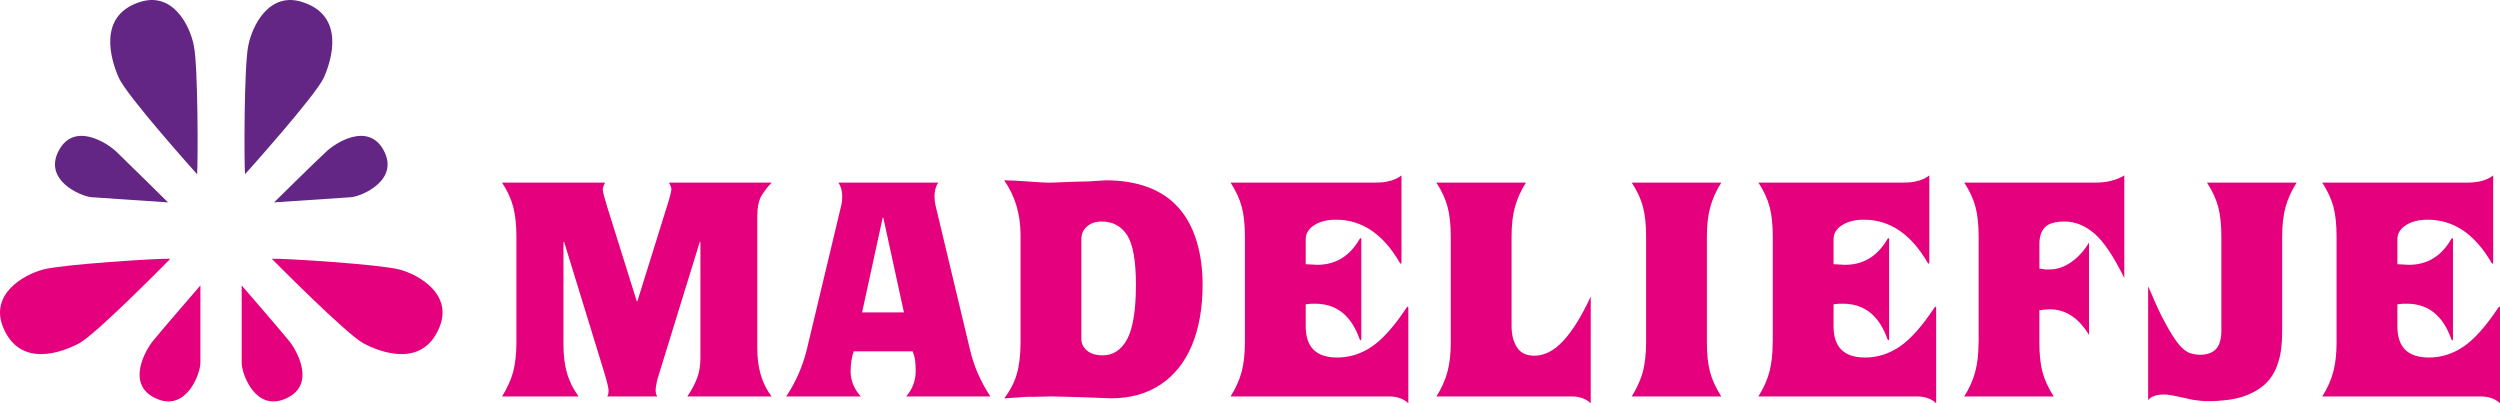
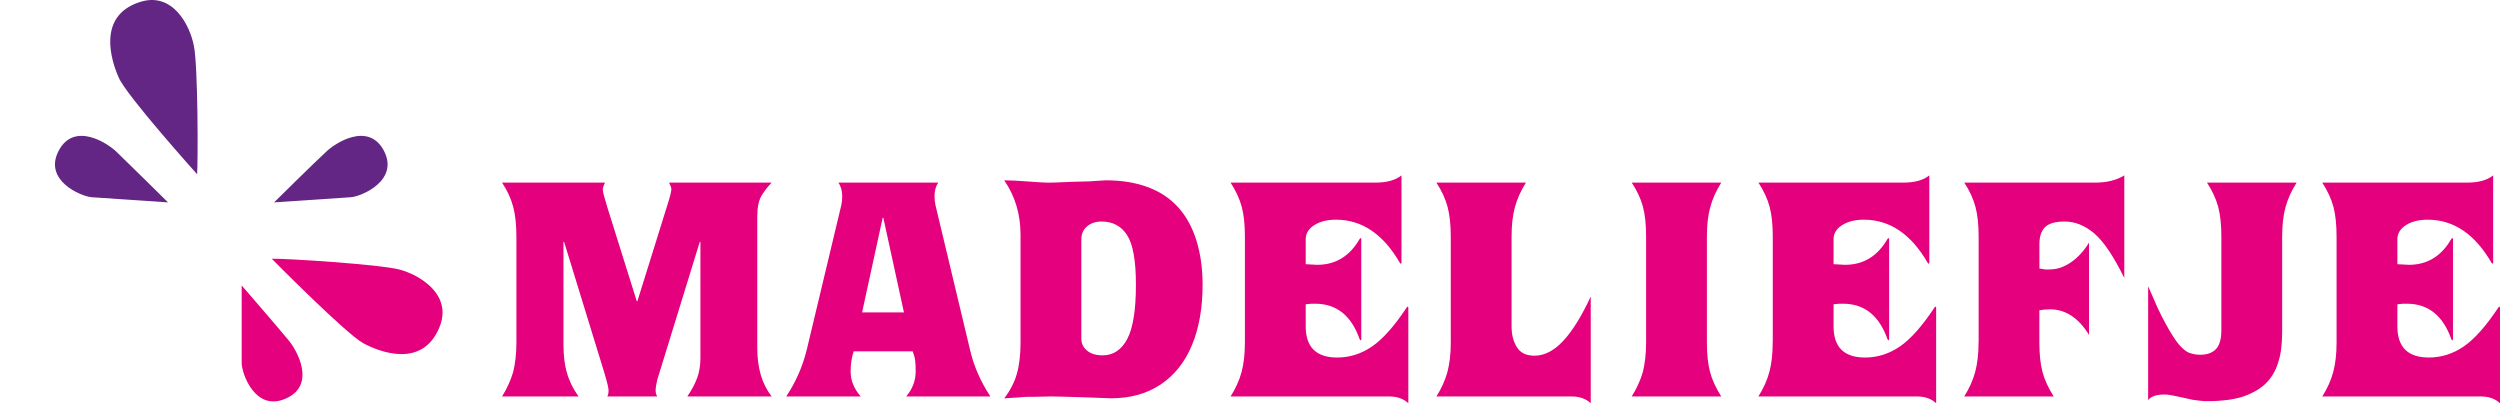
<svg xmlns="http://www.w3.org/2000/svg" id="Laag_2" viewBox="0 0 983.43 158.63">
  <defs>
    <style>      .cls-1, .cls-2 {        fill: #e5007d;      }      .cls-3 {        fill: #642684;      }      .cls-3, .cls-2 {        fill-rule: evenodd;      }    </style>
  </defs>
  <g id="svg2">
    <g id="g14">
      <g id="g20">
        <path id="path22" class="cls-2" d="M95.07,112.29v30.46c0,4.25,5.36,19.38,17.36,14.03,12.18-5.35,4.25-19.21,1.11-22.89-3.14-3.89-18.47-21.6-18.47-21.6" />
      </g>
      <g id="g24">
-         <path id="path26" class="cls-2" d="M78.83,112.29v30.46c0,4.25-5.54,19.38-17.36,14.03-12.18-5.35-4.24-19.21-1.11-22.89,3.14-3.89,18.46-21.6,18.46-21.6" />
-       </g>
+         </g>
      <g id="g28">
        <path id="path30" class="cls-3" d="M107.82,79.61l30.27-2.03c4.25-.37,19.02-6.65,12.93-18.27-6.09-11.63-19.39-2.96-22.89.55-3.69,3.33-20.31,19.75-20.31,19.75" />
      </g>
      <g id="g32">
        <path id="path34" class="cls-3" d="M66.09,79.61l-30.09-2.03c-4.24-.37-19.02-6.65-12.92-18.27,6.09-11.63,19.38-2.96,22.89.55,3.5,3.33,20.12,19.75,20.12,19.75" />
      </g>
      <g id="g36">
        <path id="path38" class="cls-2" d="M106.89,101.77s29.17,29.54,36,33.23c6.83,3.69,23.26,9.79,29.9-6.08,5.54-13.11-7.94-20.87-15.69-22.9-7.57-2.02-45.23-4.42-50.21-4.24" />
      </g>
      <g id="g40">
-         <path id="path42" class="cls-2" d="M67.02,101.77s-28.99,29.54-35.82,33.23c-6.83,3.69-23.26,9.79-29.9-6.08-5.54-13.11,7.93-20.87,15.69-22.9,7.57-2.02,45.04-4.42,50.03-4.24" />
-       </g>
+         </g>
      <g id="g44">
-         <path id="path46" class="cls-3" d="M96.38,68.54s27.87-31.01,31.01-38.02c3.14-7.02,8.3-23.99-7.94-29.54-13.48-4.8-20.31,9.23-21.78,16.98-1.67,7.76-1.67,45.59-1.29,50.58" />
-       </g>
+         </g>
      <g id="g48">
        <path id="path50" class="cls-3" d="M77.54,68.54s-27.88-31.01-30.83-38.02c-3.13-7.02-8.31-23.99,7.76-29.54,13.47-4.8,20.31,9.23,21.78,16.98,1.66,7.76,1.66,45.59,1.29,50.58" />
      </g>
      <g id="g52">
        <path id="path54" class="cls-1" d="M297.89,84.59v52.36c0,7.84,1.89,14.18,5.65,19h-33.17c.8-1.15,1.52-2.35,2.19-3.58.68-1.26,1.24-2.47,1.67-3.68.45-1.2.77-2.44.96-3.65.22-1.23.33-2.61.33-4.15v-45.71h-.26l-16.71,54.2c-.43,1.92-.65,3.33-.65,4.15,0,.95.22,1.76.65,2.43h-19.67c.34-.5.51-1.31.51-2.43,0-.87-.58-3.26-1.75-7.19l-15.73-51.17h-.26v40.37c0,4.27.43,7.88,1.27,10.8.45,1.66,1.05,3.24,1.76,4.72.71,1.5,1.67,3.12,2.89,4.9h-30.08c1.97-3.16,3.43-6.38,4.39-9.68.39-1.54.69-3.3.92-5.27.23-1.99.34-4.11.34-6.36v-41.56c0-4.64-.42-8.55-1.26-11.73-.84-3.18-2.29-6.36-4.39-9.52h40.5c-.51.99-.79,1.84-.88,2.55,0,.42.11,1.19.37,2.25l1.27,4.4,11.74,37.46h.24l11.68-37.46c1.14-3.53,1.69-5.74,1.69-6.65,0-.51-.3-1.36-.9-2.55h40.33c-.54.55-.98,1.07-1.37,1.54-.54.63-.97,1.18-1.24,1.6-.71.92-1.29,1.83-1.76,2.74-.84,1.83-1.24,4.11-1.24,6.89M317.32,137.72l13.63-57.04c.23-1.03.36-2.17.36-3.38,0-2.15-.49-3.97-1.5-5.47h39.3c-1.01,1.38-1.5,3.2-1.5,5.47,0,1.05.13,2.19.37,3.38l13.63,57.04c1.45,6.26,4.11,12.34,7.97,18.23h-33.11c2.49-2.94,3.73-6.22,3.73-9.85,0-1.78-.07-3.24-.21-4.33-.15-1.11-.47-2.31-.99-3.57h-23.19c-.79,2.37-1.2,5.01-1.2,7.9,0,3.59,1.33,6.87,3.99,9.85h-29.32c3.73-5.61,6.41-11.69,8.03-18.23M347.22,85.68l-8.1,37.2h16.46l-8.1-37.2h-.25ZM425.37,94.01v39.25c0,1.86.74,3.4,2.23,4.66,1.48,1.23,3.53,1.86,6.13,1.86,4.22,0,7.45-2.17,9.73-6.48,2.25-4.34,3.38-11.45,3.38-21.32,0-9.36-1.15-15.85-3.44-19.45-2.31-3.59-5.66-5.39-10.05-5.39-2.34,0-4.27.65-5.74,1.92-1.48,1.28-2.23,2.94-2.23,4.95M401.45,134.7v-42.31c0-8.13-2.14-15.28-6.43-21.46,2.43,0,5.62.16,9.54.47,3.94.29,6.49.45,7.66.45l2.84-.06,7.2-.29,6.28-.16,6.34-.41c6.37,0,11.94.91,16.74,2.72,4.8,1.8,8.77,4.46,11.89,7.96,3.15,3.5,5.53,7.84,7.14,13.05,1.61,5.19,2.42,10.99,2.42,17.41,0,9.05-1.4,16.94-4.16,23.64-2.77,6.68-6.85,11.85-12.29,15.5-5.44,3.65-11.97,5.47-19.57,5.47l-9.92-.37-8.6-.26-5.2-.1-6.17.13h-2.18c-.31,0-.81.02-1.55.04-.74.04-1.6.1-2.61.2l-5.79.37c2.36-3.06,4.01-6.26,4.97-9.63.47-1.62.83-3.47,1.07-5.53.26-2.05.39-4.33.39-6.83M489.71,134.64v-41.56c0-4.7-.41-8.63-1.25-11.75-.84-3.12-2.31-6.3-4.39-9.5h57.07c4.44,0,7.82-.95,10.16-2.84v34.43l-.23.37-.39-.37c-6.54-11.32-14.9-17-25.12-17-3.51,0-6.39.73-8.61,2.17-2.21,1.44-3.32,3.28-3.32,5.49v9.85l4.53.24c7.24,0,12.81-3.41,16.71-10.21l.37-.36.25.36v39.53l-.25.47-.37-.47c-3.27-9.34-9.1-14.02-17.53-14.02h-1.5l-2.21.24v8.67c0,8.17,4.12,12.26,12.36,12.26,4.95,0,9.54-1.46,13.76-4.36,4.24-2.92,8.78-8.03,13.63-15.36l.38-.34.24.37v37.69c-1.86-1.78-4.37-2.68-7.46-2.68h-62.47c2-3.16,3.46-6.38,4.34-9.64.87-3.27,1.3-7.16,1.3-11.67M570.69,134.64v-41.56c0-4.7-.43-8.63-1.27-11.75-.84-3.12-2.29-6.3-4.39-9.5h35.23c-2.01,3.2-3.45,6.4-4.32,9.59-.89,3.19-1.33,7.09-1.33,11.69v35.28c0,3.22.68,5.94,2.08,8.17,1.37,2.25,3.68,3.36,6.9,3.36,3.92,0,7.7-1.92,11.29-5.78,3.6-3.83,7.23-9.66,10.87-17.48v41.96c-1.89-1.78-4.37-2.66-7.48-2.66h-53.23c2.01-3.16,3.44-6.38,4.33-9.64.88-3.27,1.33-7.16,1.33-11.67M697.36,134.64v-41.56c0-4.7-.41-8.63-1.25-11.75-.83-3.12-2.31-6.3-4.39-9.5h57.06c4.44,0,7.82-.95,10.16-2.84v34.43l-.23.37-.39-.37c-6.54-11.32-14.9-17-25.12-17-3.51,0-6.38.73-8.61,2.17-2.21,1.44-3.32,3.28-3.32,5.49v9.85l4.52.24c7.24,0,12.81-3.41,16.72-10.21l.36-.36.26.36v39.53l-.26.47-.36-.47c-3.28-9.34-9.11-14.02-17.53-14.02h-1.5l-2.21.24v8.67c0,8.17,4.11,12.26,12.36,12.26,4.95,0,9.53-1.46,13.75-4.36,4.24-2.92,8.79-8.03,13.63-15.36l.38-.34.24.37v37.69c-1.86-1.78-4.37-2.68-7.46-2.68h-62.47c1.99-3.16,3.45-6.38,4.32-9.64.88-3.27,1.31-7.16,1.31-11.67M778.34,134.64v-41.56c0-4.7-.42-8.63-1.26-11.75-.84-3.12-2.29-6.3-4.39-9.5h51.66c4.47,0,8.25-.95,11.29-2.84v40.36c-4.23-8.59-8.16-14.43-11.83-17.55-3.66-3.09-7.54-4.66-11.63-4.66-3.64,0-6.22.73-7.7,2.21-1.48,1.48-2.23,3.67-2.23,6.59v9.69l2.25.36h1.77c2.92,0,5.74-.95,8.48-2.87,2.75-1.92,5.08-4.5,7.01-7.7v36.33c-4.09-6.71-9.24-10.07-15.39-10.07-1.37,0-2.77.12-4.14.37v12.62c0,4.66.41,8.55,1.22,11.63.82,3.08,2.29,6.3,4.43,9.66h-35.22c2.01-3.16,3.45-6.38,4.32-9.64.88-3.27,1.33-7.16,1.33-11.67M845.02,157.41v-44.82l3.58,8.19c1.18,2.53,2.25,4.7,3.26,6.48,2.06,3.79,3.81,6.54,5.27,8.25,1.35,1.58,2.66,2.68,3.97,3.27.32.12.87.28,1.64.47.77.2,1.7.3,2.74.3,2.74,0,4.82-.75,6.24-2.25,1.39-1.52,2.1-3.97,2.1-7.37v-36.82c0-4.72-.43-8.65-1.26-11.77-.84-3.12-2.3-6.3-4.39-9.5h35.25c-2.02,3.2-3.47,6.4-4.35,9.59-.88,3.18-1.33,7.07-1.33,11.67v37.32c0,2.49-.13,4.74-.39,6.75-.23,2-.67,3.87-1.24,5.61-1.01,3.28-2.7,6.06-5.08,8.3-2.23,2.09-5.23,3.77-9.05,5.05-1.89.55-3.92.97-6.09,1.24-1.05.12-2.18.22-3.39.31-1.22.08-2.53.12-3.96.12h-1.37l-2.38-.24c-1.01-.12-1.78-.23-2.34-.32-.53-.1-1.54-.32-3-.67l-4.84-1.02-1.95-.31-1.31-.04c-3.15,0-5.25.75-6.35,2.23M919.14,134.64v-41.56c0-4.7-.41-8.63-1.24-11.75-.84-3.12-2.32-6.3-4.39-9.5h57.07c4.44,0,7.82-.95,10.16-2.84v34.43l-.24.37-.38-.37c-6.54-11.32-14.9-17-25.12-17-3.51,0-6.39.73-8.61,2.17-2.21,1.44-3.33,3.28-3.33,5.49v9.85l4.53.24c7.24,0,12.81-3.41,16.71-10.21l.37-.36.26.36v39.53l-.26.47-.37-.47c-3.27-9.34-9.1-14.02-17.53-14.02h-1.5l-2.21.24v8.67c0,8.17,4.12,12.26,12.36,12.26,4.95,0,9.54-1.46,13.76-4.36,4.24-2.92,8.79-8.03,13.63-15.36l.39-.34.23.37v37.69c-1.86-1.78-4.37-2.68-7.46-2.68h-62.46c1.99-3.16,3.45-6.38,4.32-9.64.87-3.27,1.31-7.16,1.31-11.67M647.53,134.64v-41.56c0-4.82-.43-8.8-1.27-11.87-.84-3.08-2.29-6.22-4.39-9.38h35.23c-2.01,3.2-3.45,6.4-4.32,9.59-.89,3.18-1.34,7.07-1.34,11.67v41.56c0,4.68.41,8.55,1.23,11.63.81,3.1,2.3,6.32,4.43,9.68h-35.23c1.98-3.16,3.43-6.38,4.39-9.68.39-1.54.69-3.3.93-5.27.23-1.99.34-4.11.34-6.36" />
      </g>
    </g>
  </g>
</svg>